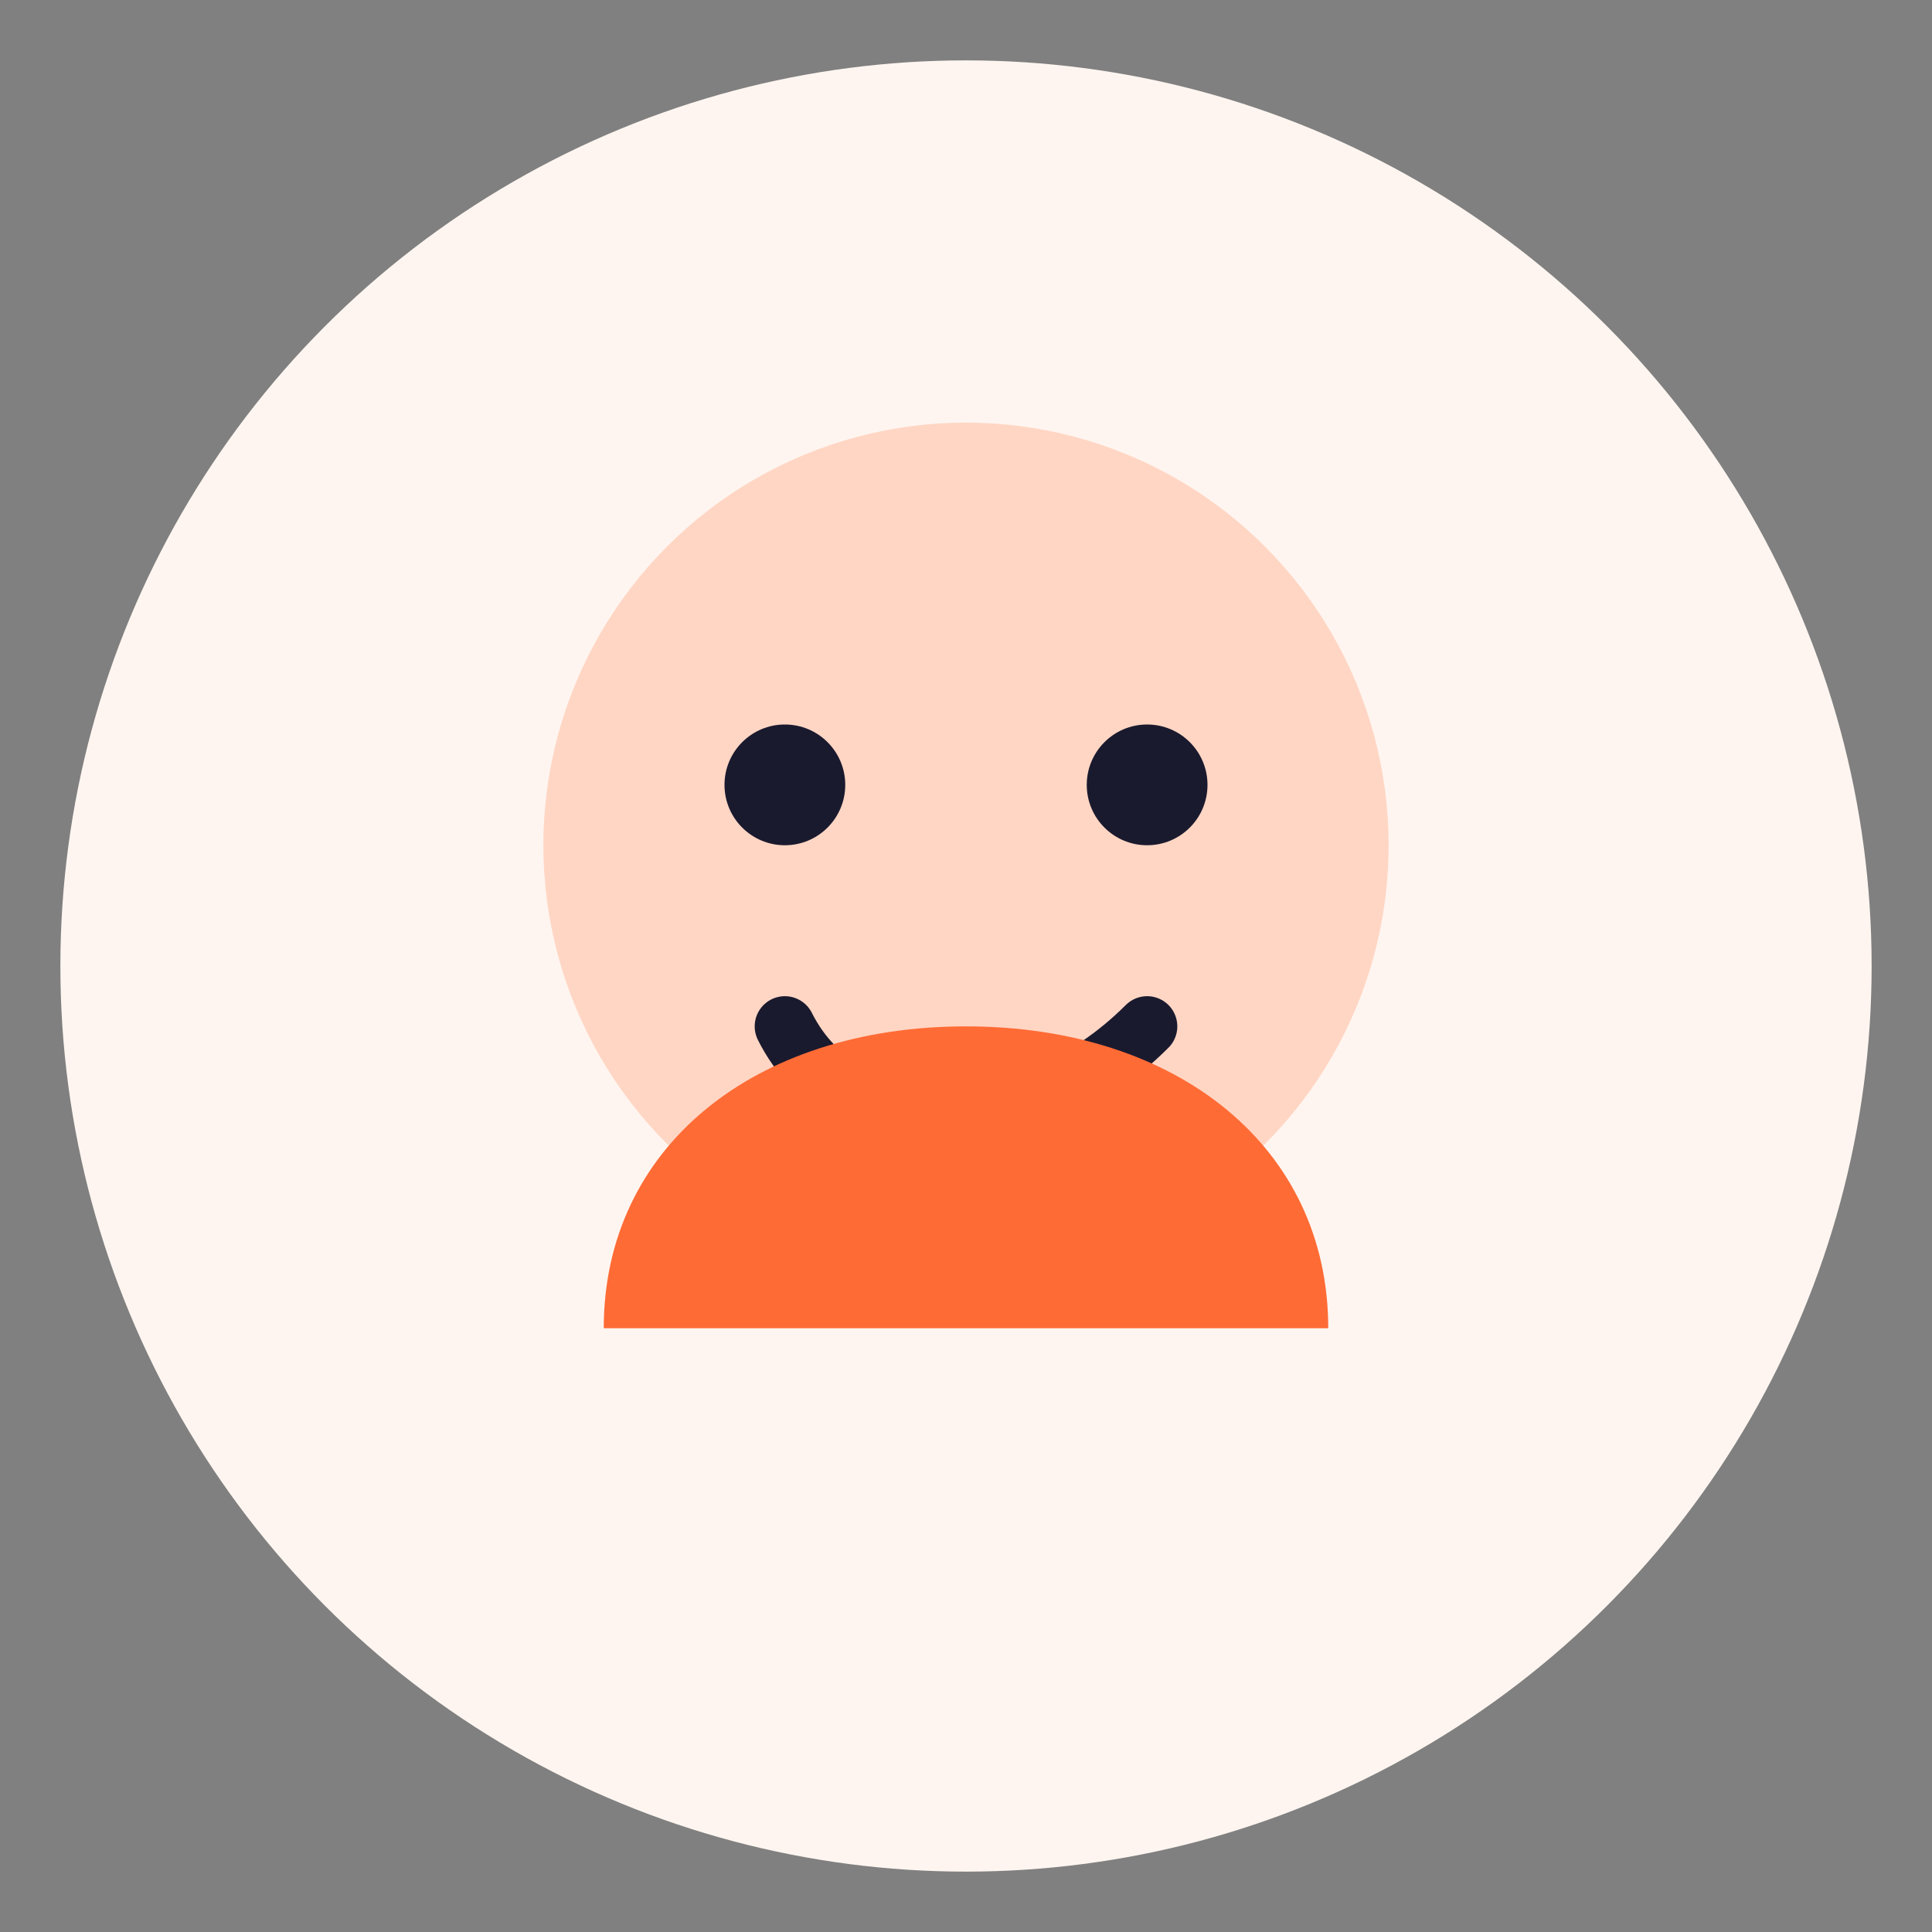
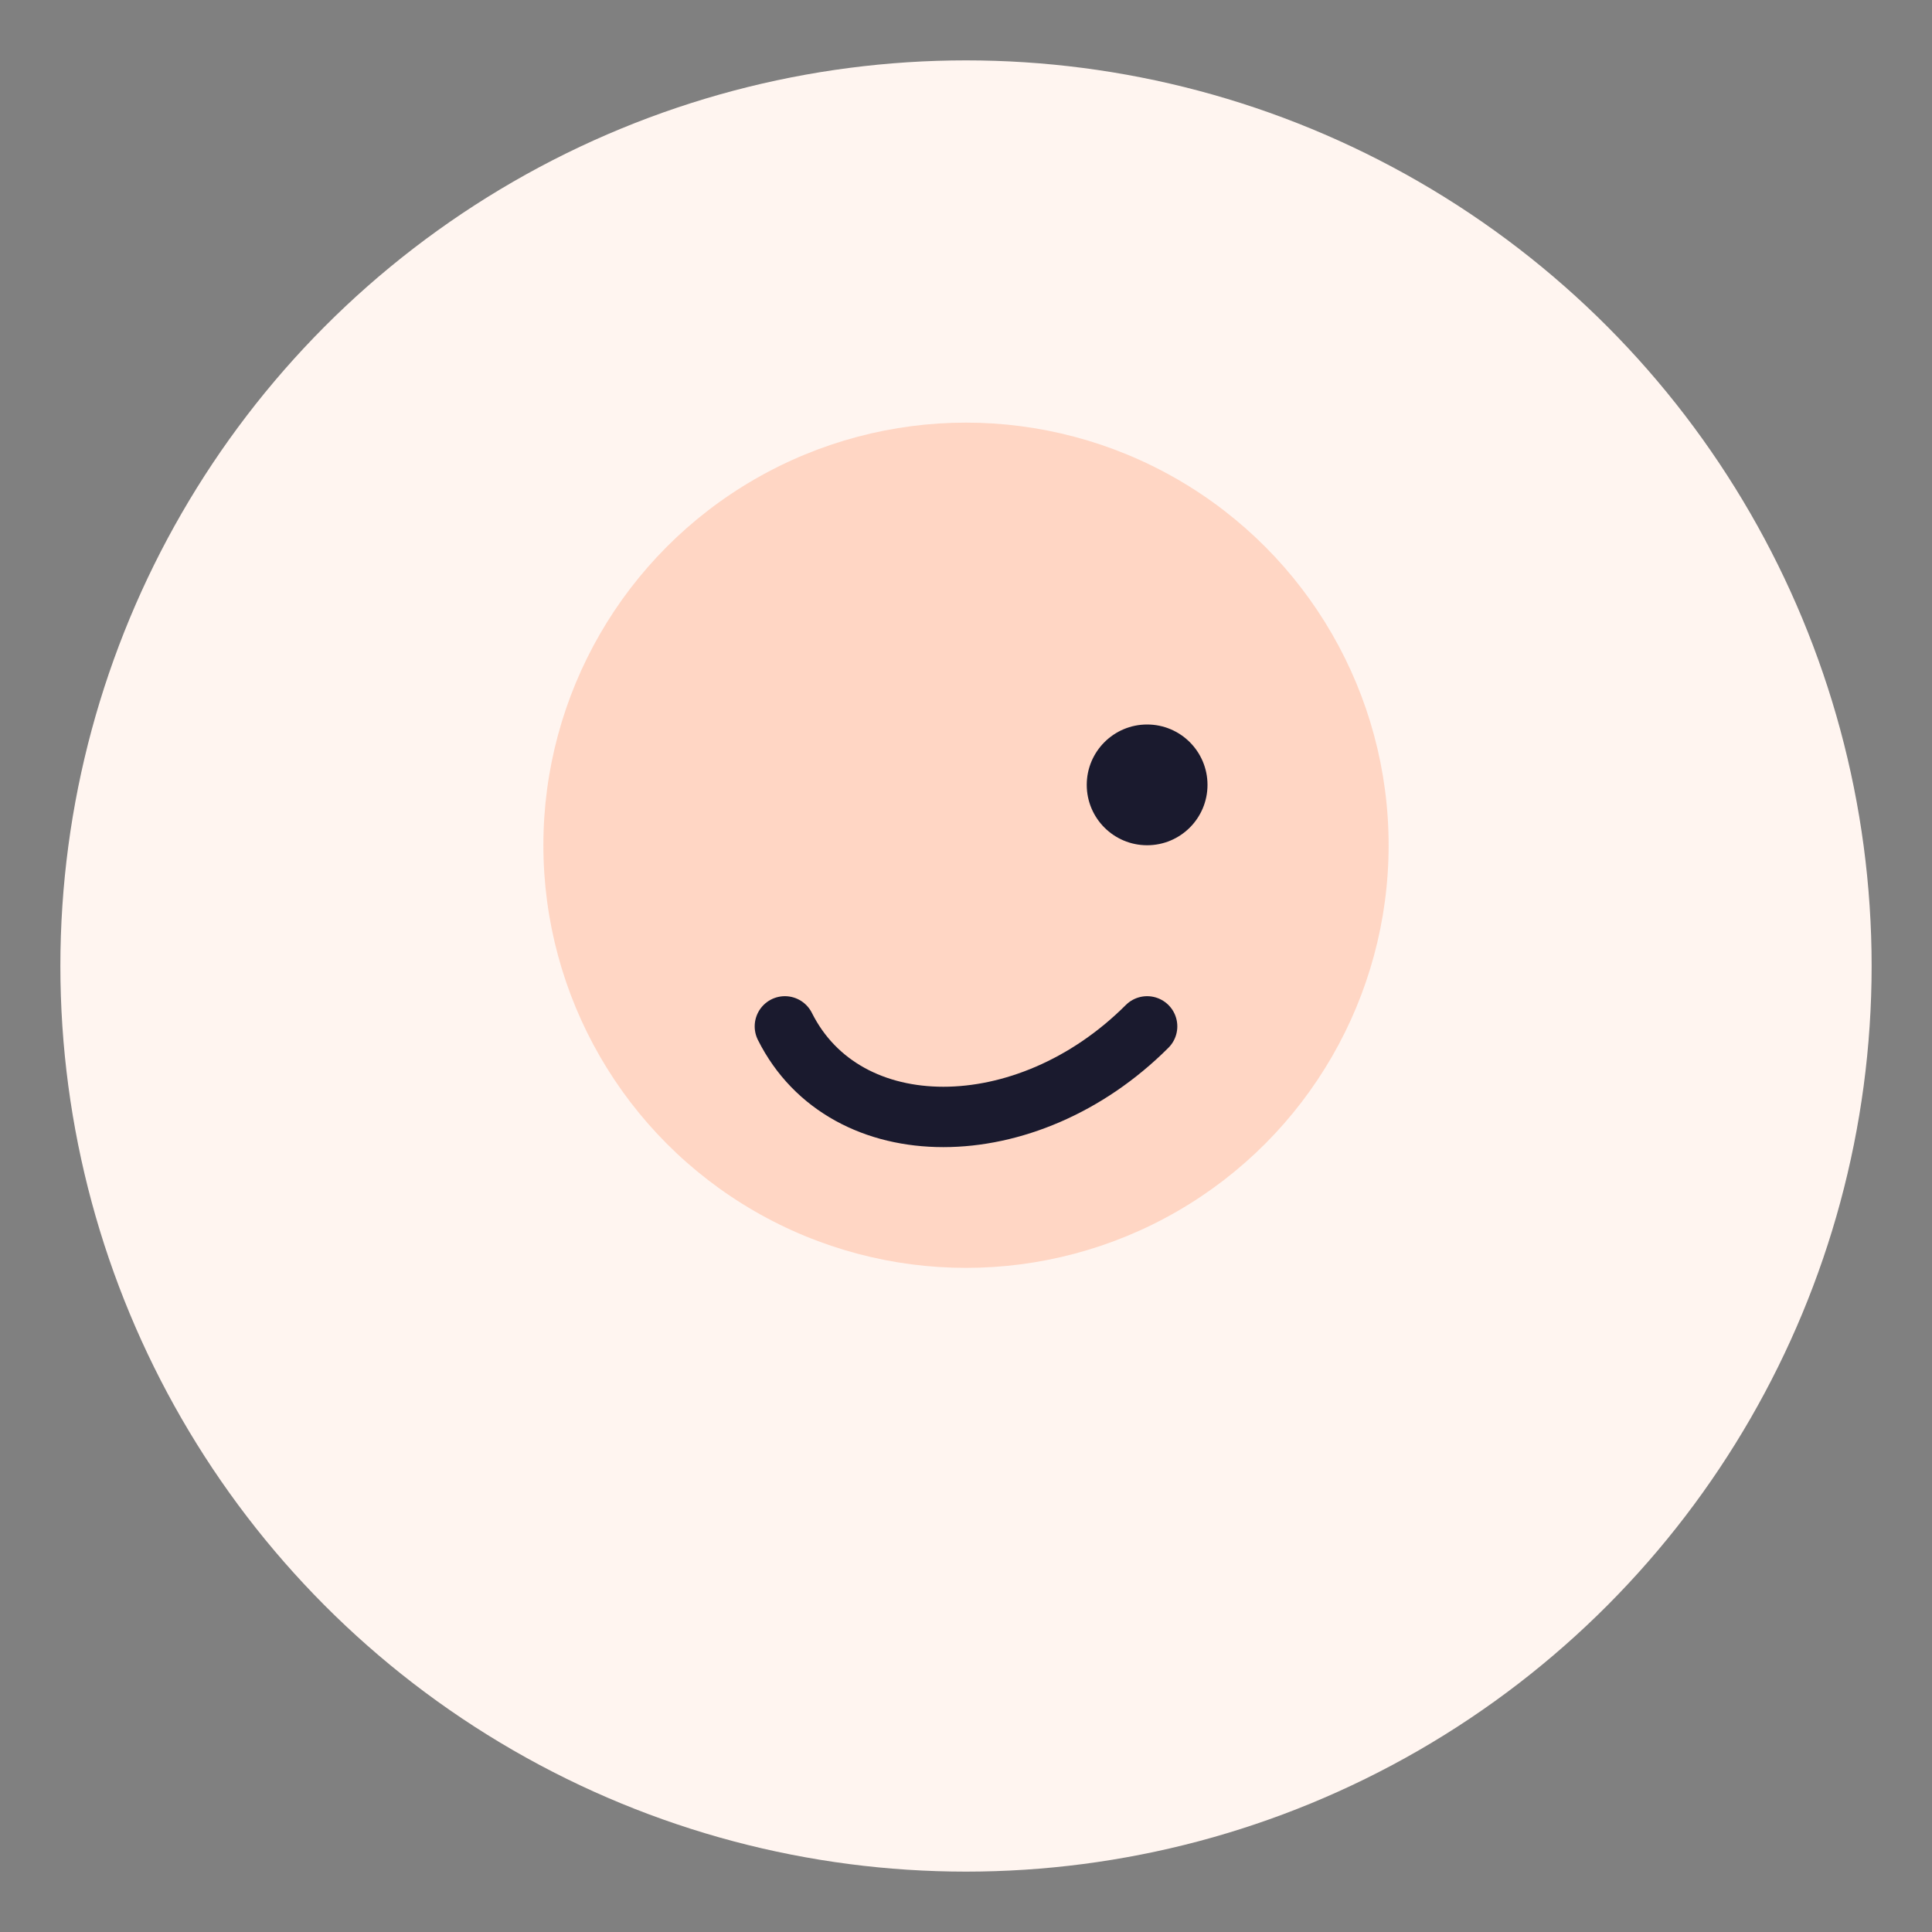
<svg xmlns="http://www.w3.org/2000/svg" viewBox="0 0 64 64" fill="none">
  <rect x="0" y="0" width="64" height="64" fill="#808080" stroke="none" />
  <circle cx="32" cy="32" r="30" fill="#FFF5F0" />
  <circle cx="32" cy="28" r="14" fill="#FFD6C4" />
-   <circle cx="26" cy="26" r="2" fill="#1A1A2E" />
  <circle cx="38" cy="26" r="2" fill="#1A1A2E" />
  <path d="M26 34c2 4 8 4 12 0" stroke="#1A1A2E" stroke-width="2" fill="none" stroke-linecap="round" />
-   <path d="M20 44c0-6 5-10 12-10s12 4 12 10" fill="#FF6B35" />
</svg>